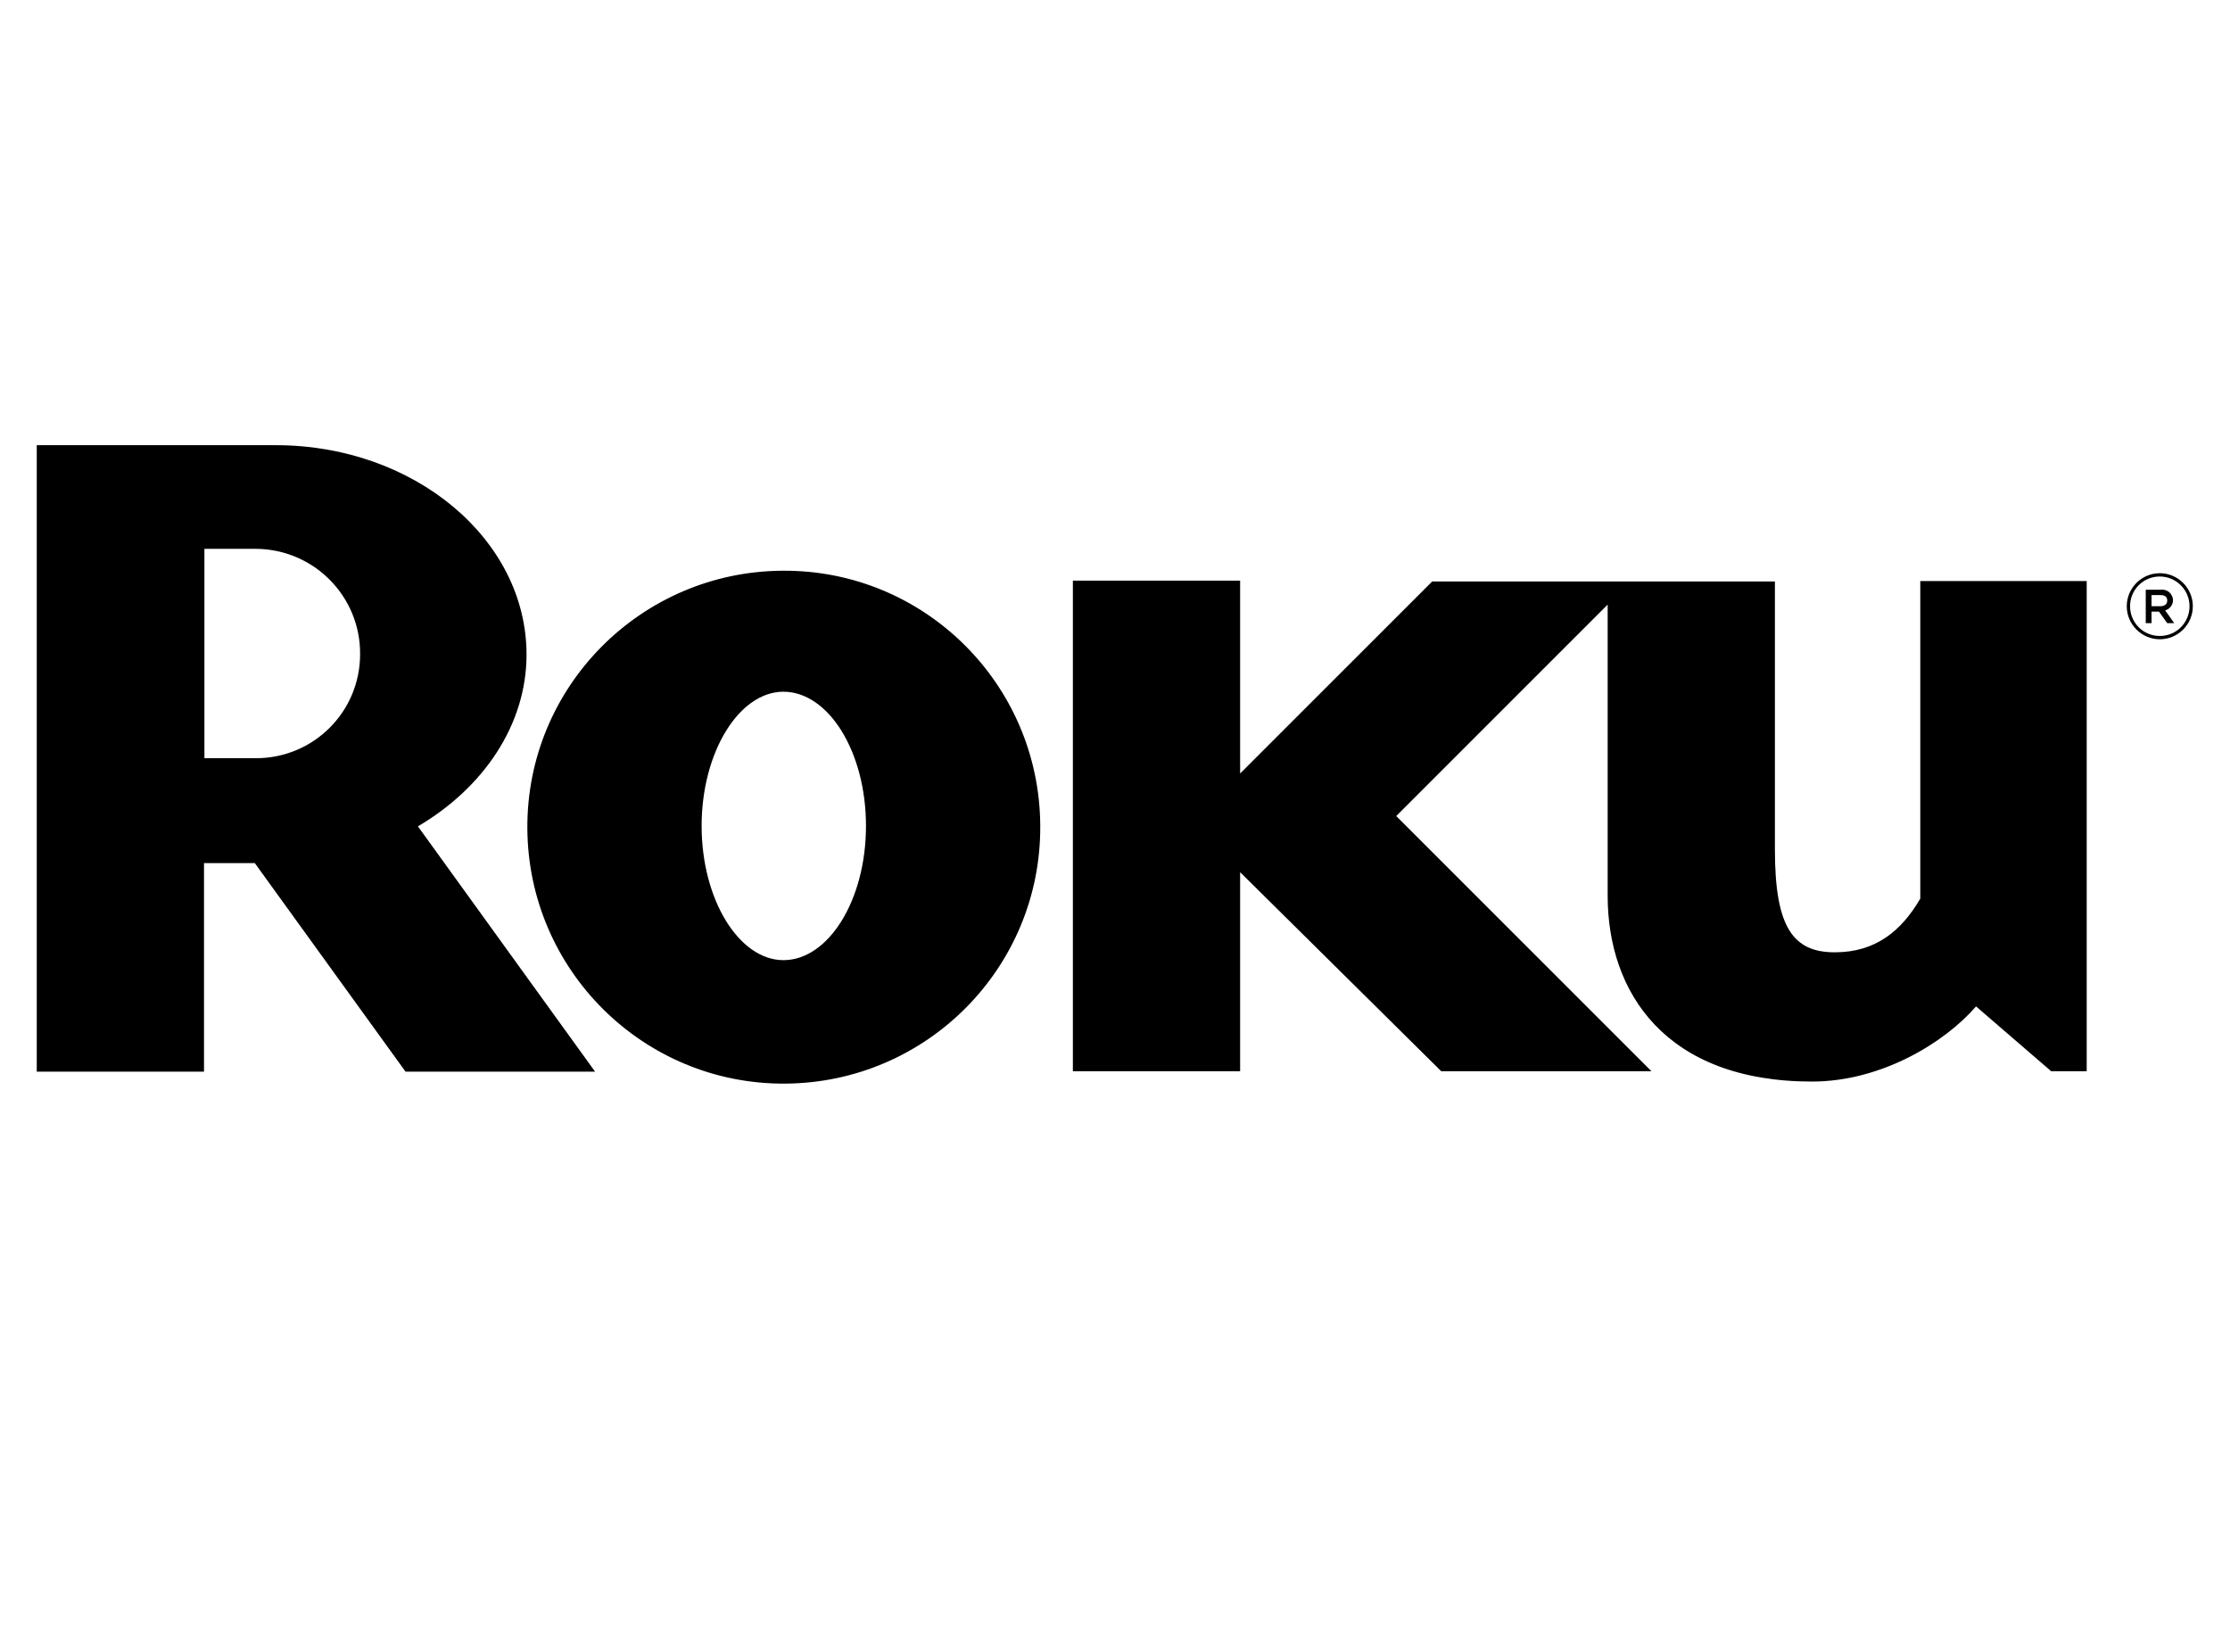
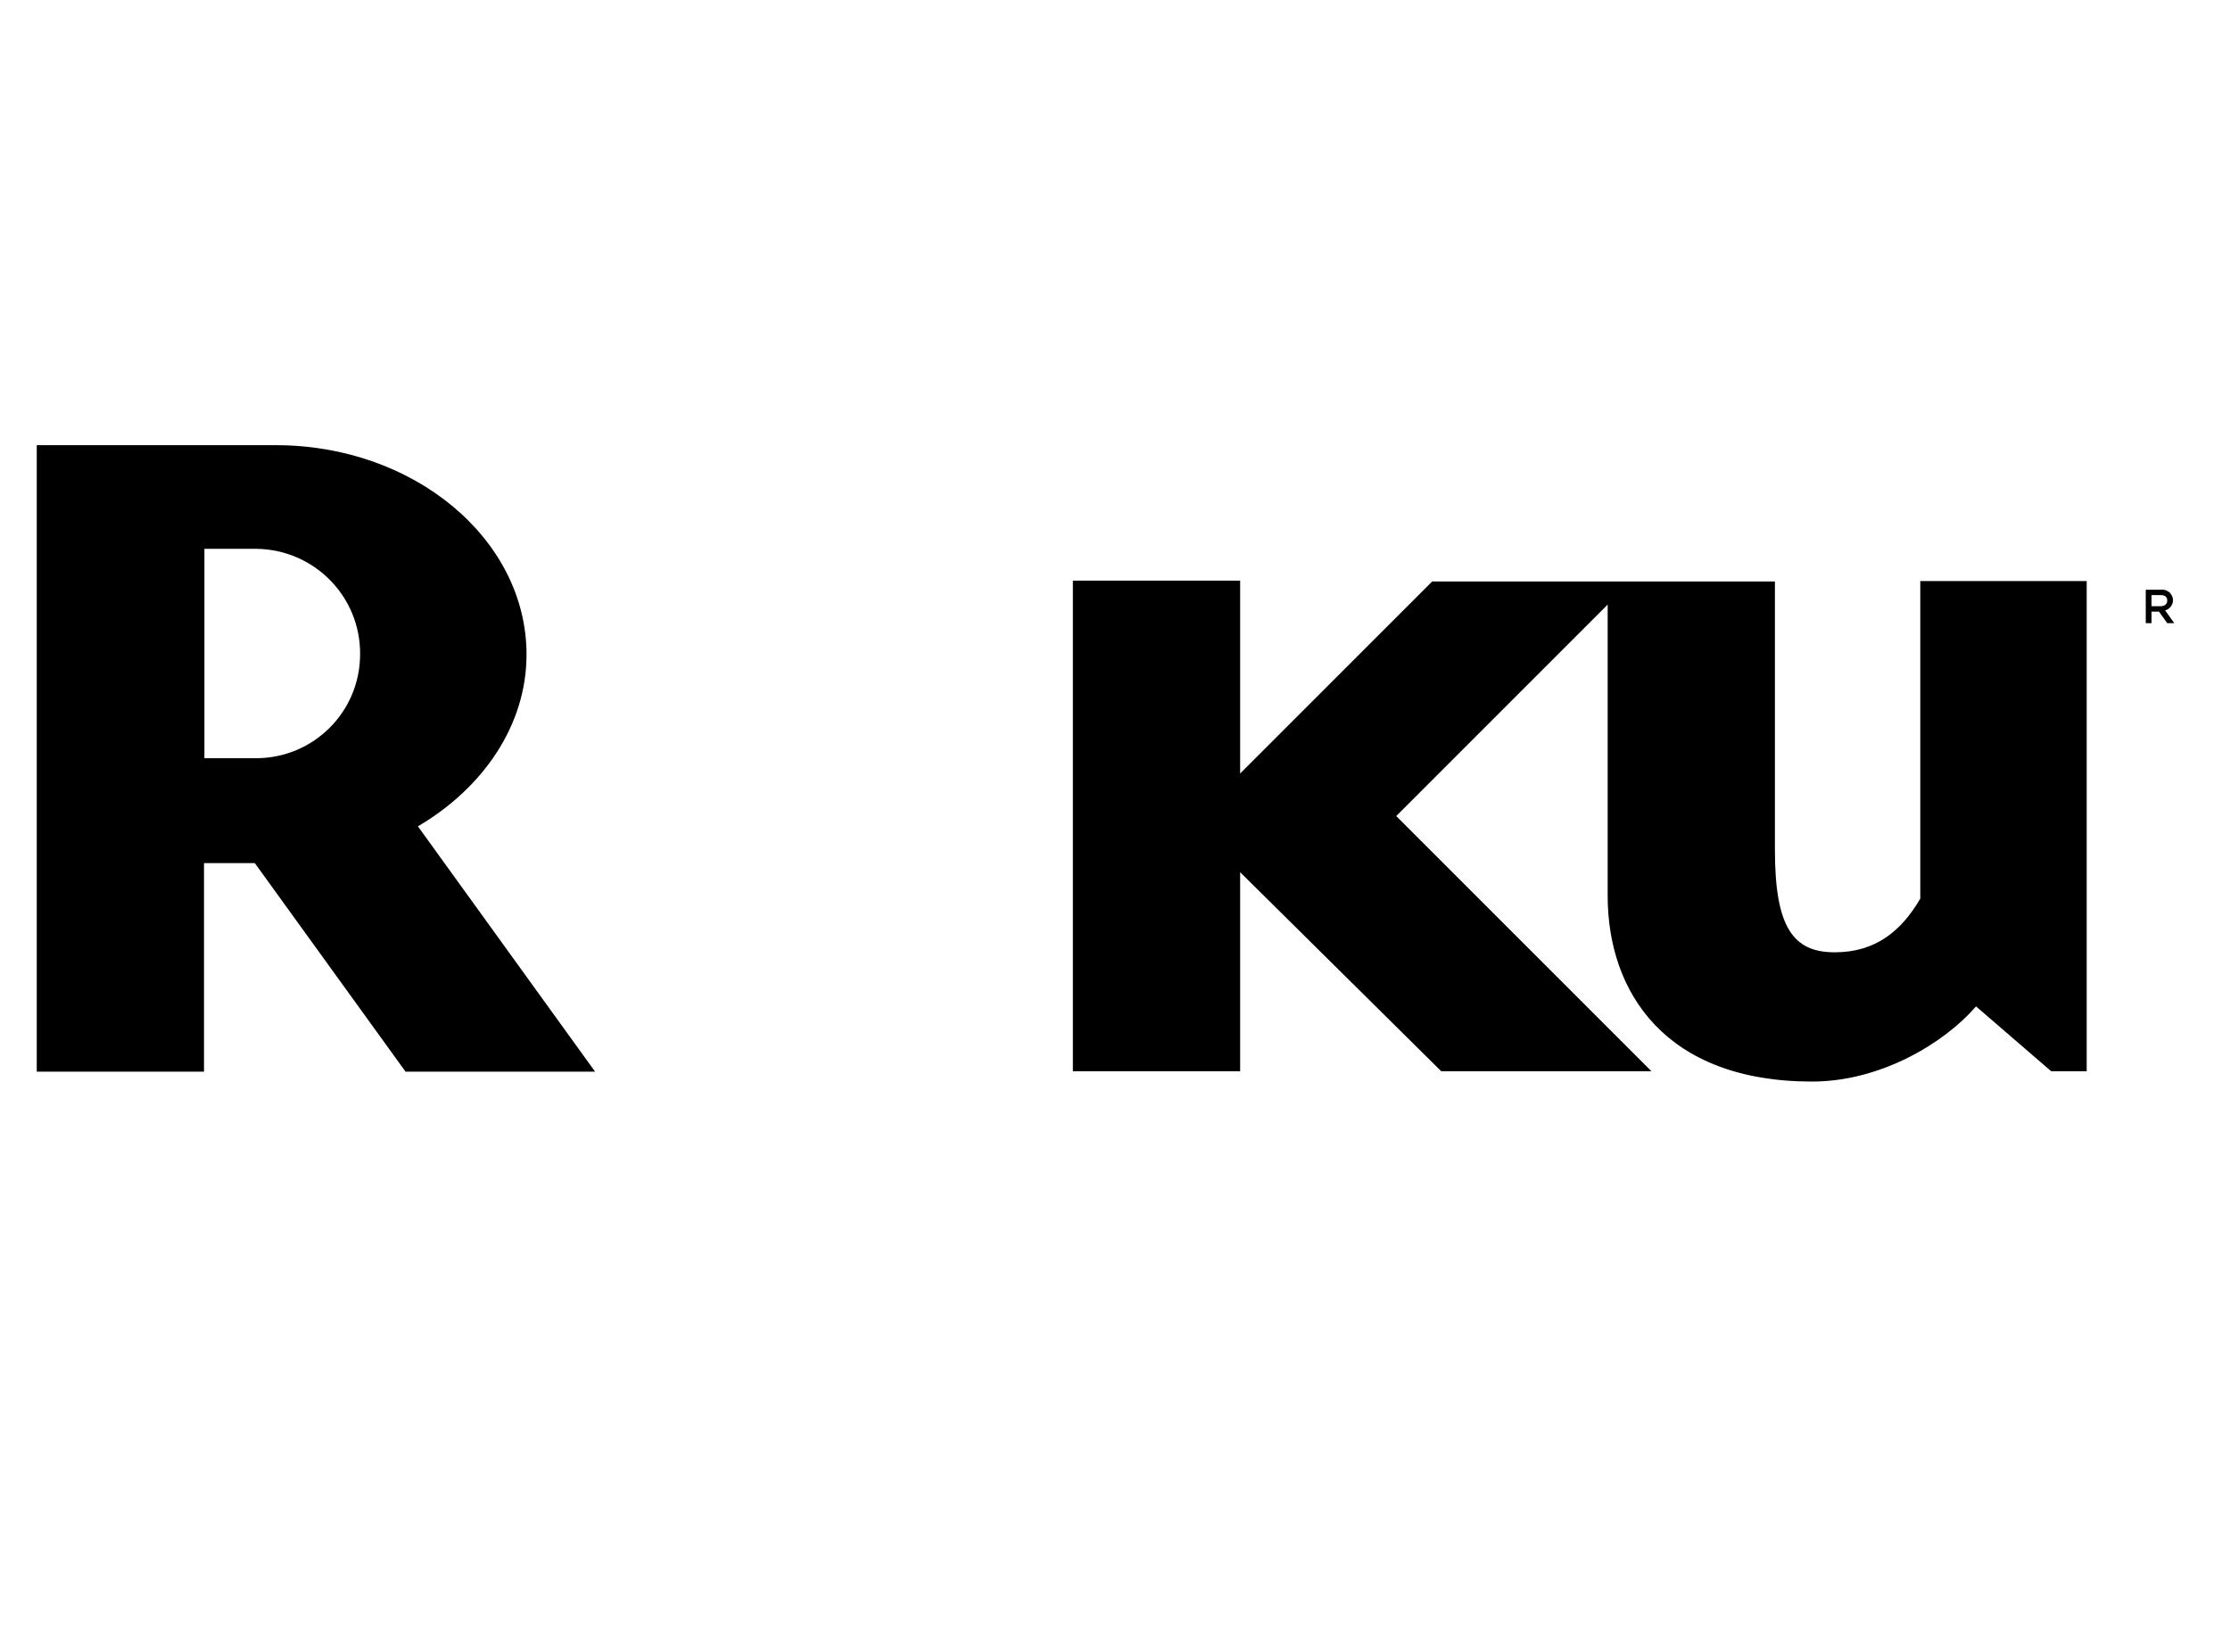
<svg xmlns="http://www.w3.org/2000/svg" width="54" height="40" viewBox="0 0 54 40" fill="none">
-   <path d="M53.5 0H0.5V40H53.5V0Z" />
-   <path d="M14.41 25.95H9.82L6.17 20.9H4.94V25.95H0.89V10.78H6.68C10.02 10.78 12.75 13.05 12.75 15.85C12.75 17.56 11.7 19.08 10.12 20.01L14.41 25.95ZM8.72 15.84C8.73 14.44 7.6 13.3 6.2 13.29H4.95V18.36H6.2C7.59 18.36 8.72 17.24 8.72 15.84Z" fill="black" />
-   <path d="M25.19 20C25.21 23.43 22.44 26.22 19.01 26.24C15.58 26.26 12.79 23.49 12.77 20.06C12.75 16.63 15.52 13.84 18.95 13.82H18.96C22.38 13.8 25.17 16.56 25.19 19.99V20ZM18.97 16.75C17.9 16.75 16.99 18.21 16.99 20C16.99 21.79 17.9 23.25 18.97 23.25C20.06 23.25 20.97 21.8 20.97 20C20.97 18.2 20.06 16.75 18.97 16.75Z" fill="black" />
+   <path d="M14.41 25.95H9.82L6.17 20.9H4.94V25.95H0.89V10.78H6.68C10.02 10.78 12.75 13.05 12.75 15.85C12.75 17.56 11.7 19.08 10.12 20.01L14.41 25.95M8.72 15.84C8.73 14.44 7.6 13.3 6.2 13.29H4.95V18.36H6.2C7.59 18.36 8.72 17.24 8.72 15.84Z" fill="black" />
  <path d="M34.69 14.07L30.03 18.73V14.06H25.98V25.94H30.03V21.12L34.9 25.94H39.99L33.81 19.76L38.93 14.64V21.69C38.93 24.03 40.33 26.19 43.88 26.19C45.56 26.19 47.1 25.24 47.85 24.37L49.67 25.94H50.53V14.07H46.5V21.76C46.04 22.55 45.41 23.06 44.43 23.06C43.43 23.06 42.98 22.47 42.98 20.58V14.08H34.69V14.07Z" fill="black" />
-   <path d="M52.3 15.48C51.86 15.48 51.5 15.12 51.5 14.68C51.5 14.24 51.86 13.88 52.3 13.88C52.74 13.88 53.1 14.24 53.1 14.68C53.1 15.12 52.74 15.48 52.3 15.48ZM52.3 13.96C51.9 13.96 51.58 14.28 51.58 14.68C51.58 15.08 51.9 15.4 52.3 15.4C52.7 15.4 53.02 15.08 53.02 14.68C53.02 14.29 52.7 13.96 52.3 13.96Z" fill="black" />
  <path d="M51.96 14.28H52.32C52.41 14.27 52.49 14.3 52.55 14.36C52.59 14.41 52.62 14.47 52.62 14.53C52.62 14.65 52.54 14.75 52.43 14.78L52.65 15.09H52.48L52.28 14.81H52.1V15.09H51.96V14.28ZM52.31 14.68C52.42 14.68 52.48 14.63 52.48 14.54C52.48 14.45 52.42 14.41 52.31 14.41H52.1V14.68H52.31Z" fill="black" />
</svg>